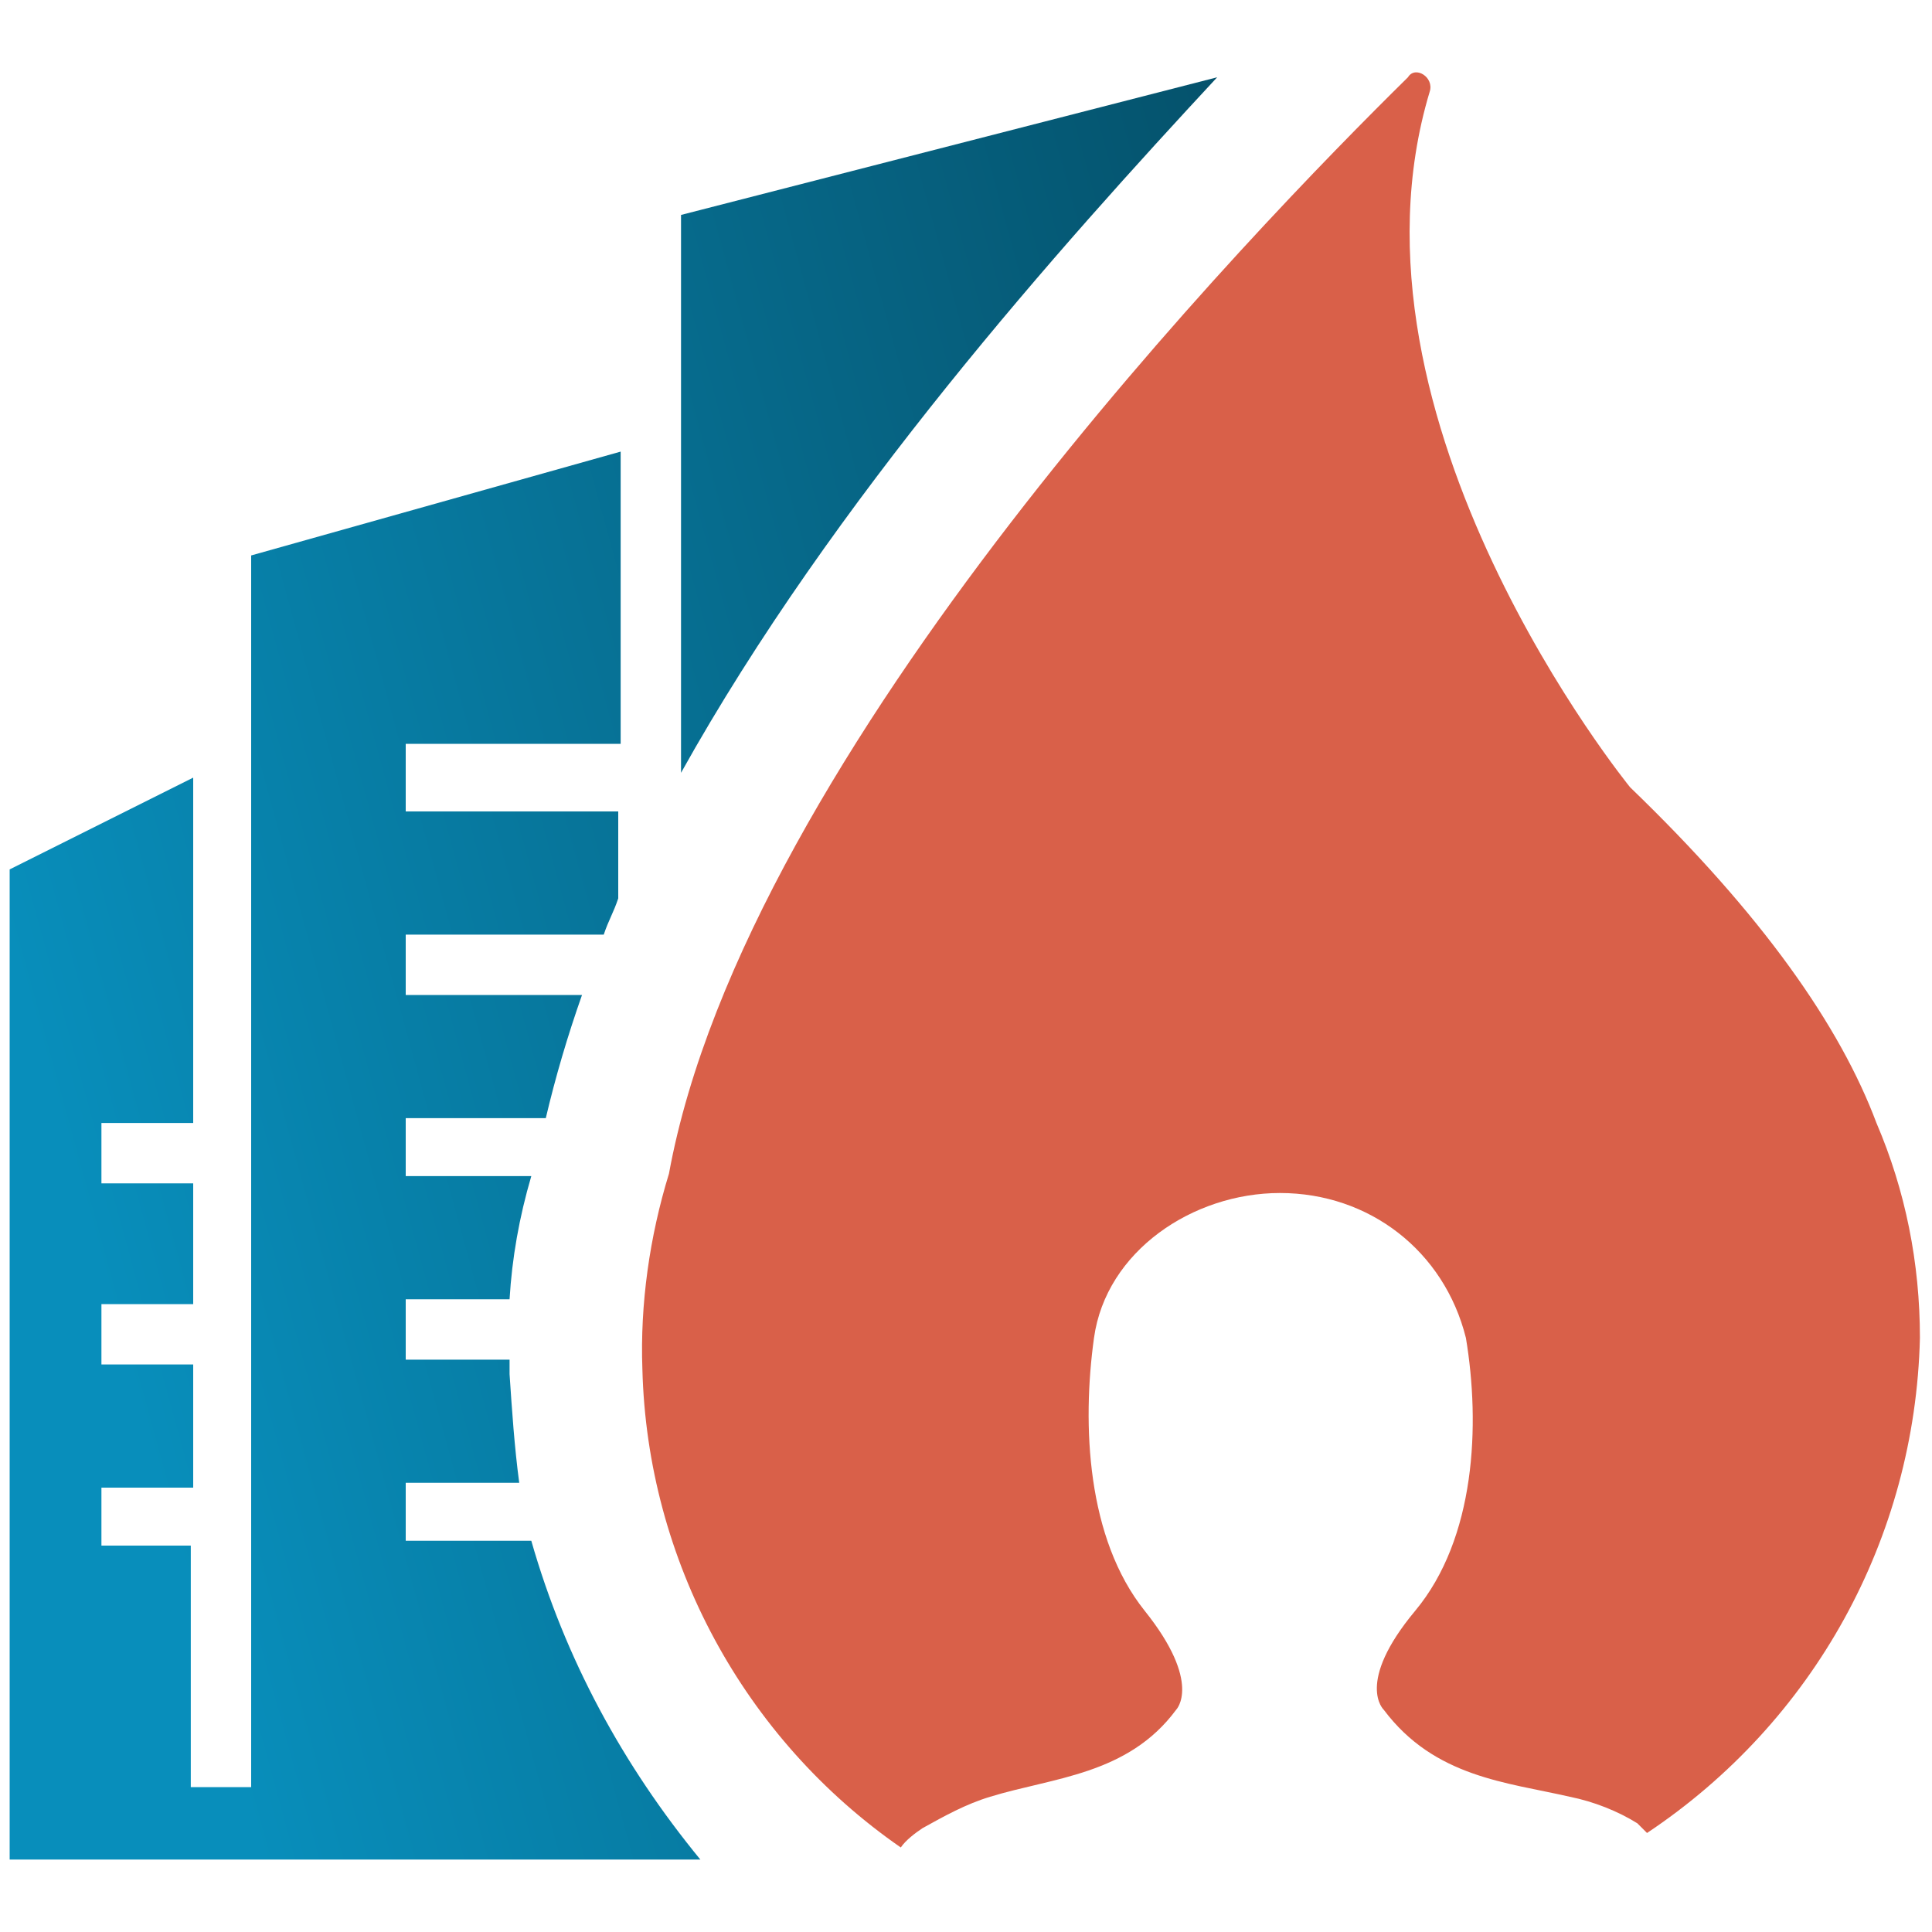
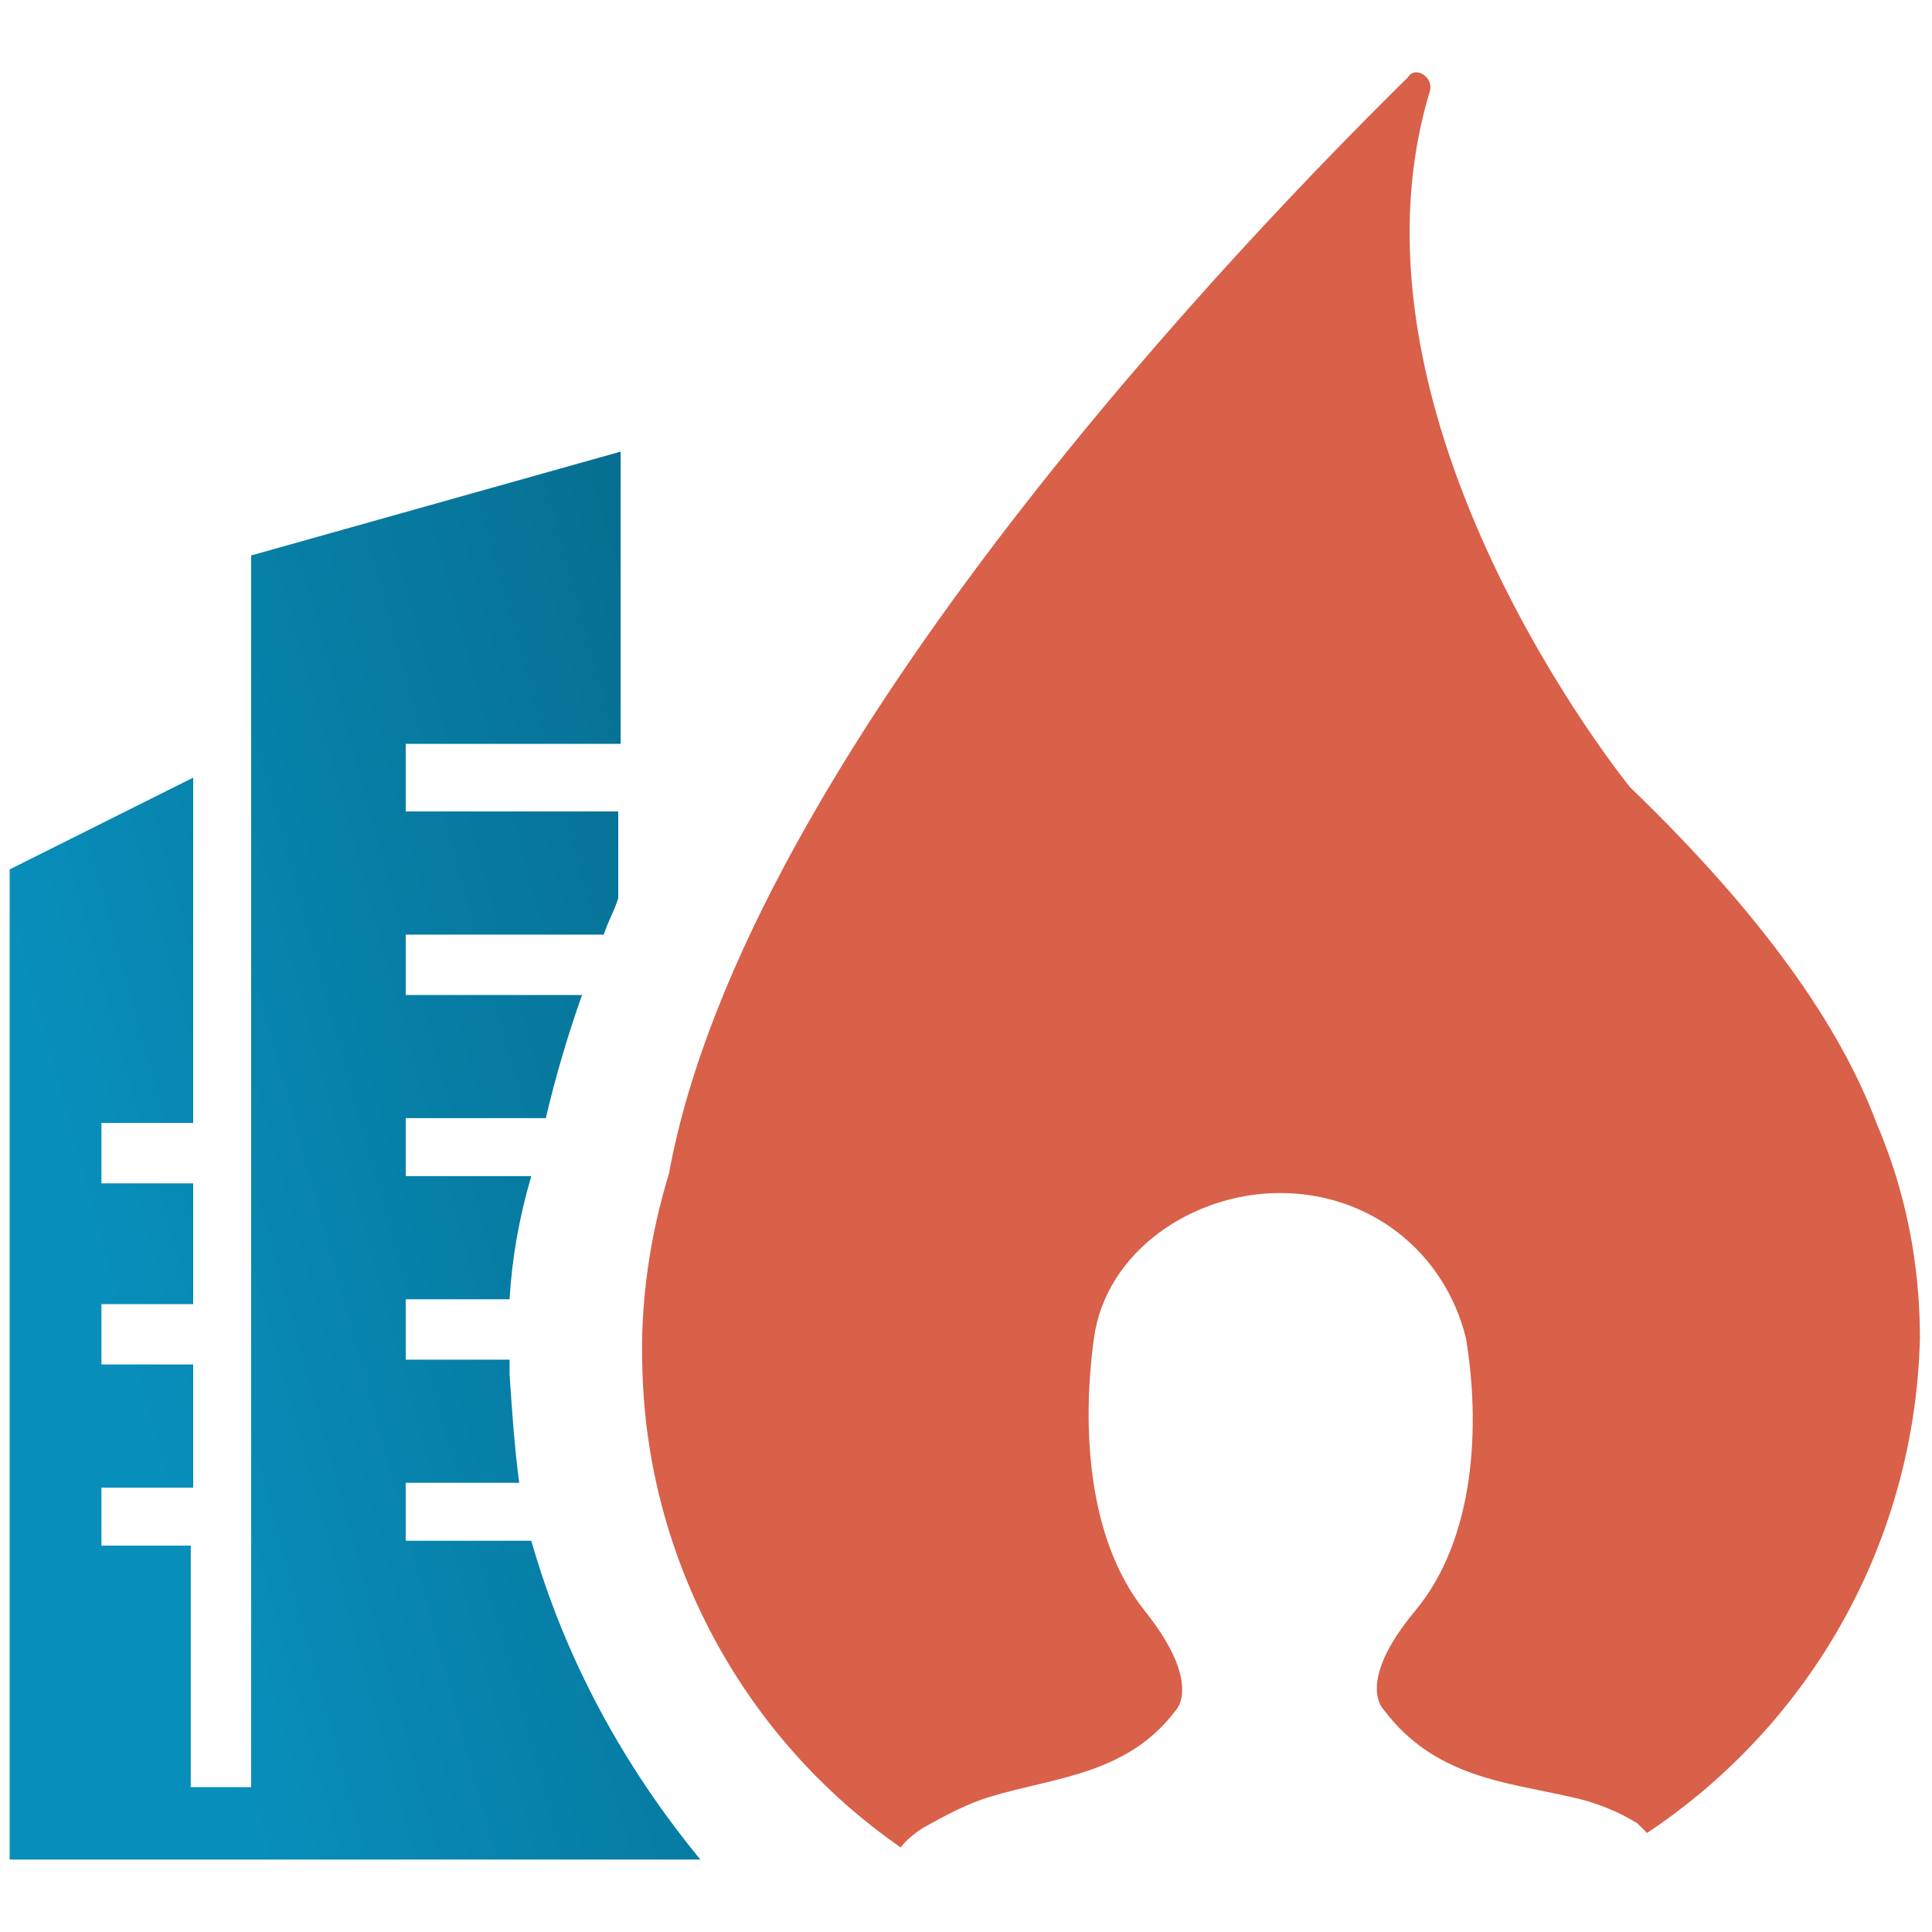
<svg xmlns="http://www.w3.org/2000/svg" version="1.1" id="Capa_1" x="0px" y="0px" viewBox="0 0 80 80" style="enable-background:new 0 0 80 80;" xml:space="preserve">
  <style type="text/css">
	.st0{fill:#D96049;}
	.st1{fill:url(#SVGID_1_);}
	.st2{fill:url(#SVGID_2_);}
</style>
  <title>fournisseurs-gaz-icon</title>
  <path class="st0" d="M77.7,46.5c-1.5-4-4.7-8.6-10.2-13.9c0,0-12.4-15.2-8.3-28.8c0.2-0.6-0.6-1.1-0.9-0.6  C52,9.4,30.9,31.1,27.7,48.6c-0.8,2.6-1.2,5.4-1.1,8.1c0.2,7.9,4.2,15.3,10.7,19.8c0.2-0.3,0.6-0.6,0.9-0.8c0.9-0.5,1.8-1,2.8-1.3  c2.6-0.8,5.7-0.9,7.7-3.6c0,0,1.1-1.1-1.3-4.1s-2.6-7.7-2.1-11.3s4.1-6,7.7-6c3.7,0,6.8,2.4,7.7,6c0.6,3.6,0.4,8.3-2.1,11.3  s-1.3,4.1-1.3,4.1c2.1,2.8,5.1,3,7.7,3.6c1,0.2,2,0.6,2.8,1.1l0.4,0.4c6.9-4.6,11.1-12.2,11.3-20.5C79.5,52.3,78.9,49.3,77.7,46.5z" />
  <linearGradient id="SVGID_1_" gradientUnits="userSpaceOnUse" x1="4.459" y1="54.127" x2="59.316" y2="39.085">
    <stop offset="0" style="stop-color:#088EBB" />
    <stop offset="1" style="stop-color:#05536D" />
  </linearGradient>
  <path class="st1" d="M22,63.8h-5.2v-2.4h4.7c-0.2-1.5-0.3-3-0.4-4.5v-0.6h-4.3v-2.5h4.3c0.1-1.7,0.4-3.4,0.9-5.1h-5.2v-2.4h5.8  c0.4-1.7,0.9-3.4,1.5-5.1h-7.3v-2.5H25c0.2-0.6,0.4-0.9,0.6-1.5v-3.6h-8.8v-2.8h8.9V18.7L10.4,23v51H7.9V64H4.2v-2.4H8v-5.1H4.2V54  H8v-5H4.2v-2.5H8V32.2L0.4,36v41H29C25.8,73.1,23.4,68.7,22,63.8z" />
  <linearGradient id="SVGID_2_" gradientUnits="userSpaceOnUse" x1="-2.469" y1="28.859" x2="52.388" y2="13.818">
    <stop offset="0" style="stop-color:#088EBB" />
    <stop offset="1" style="stop-color:#05536D" />
  </linearGradient>
-   <path class="st2" d="M50.4,3.2L28.2,8.9V32C34.5,20.7,43.9,10.2,50.4,3.2z" />
</svg>